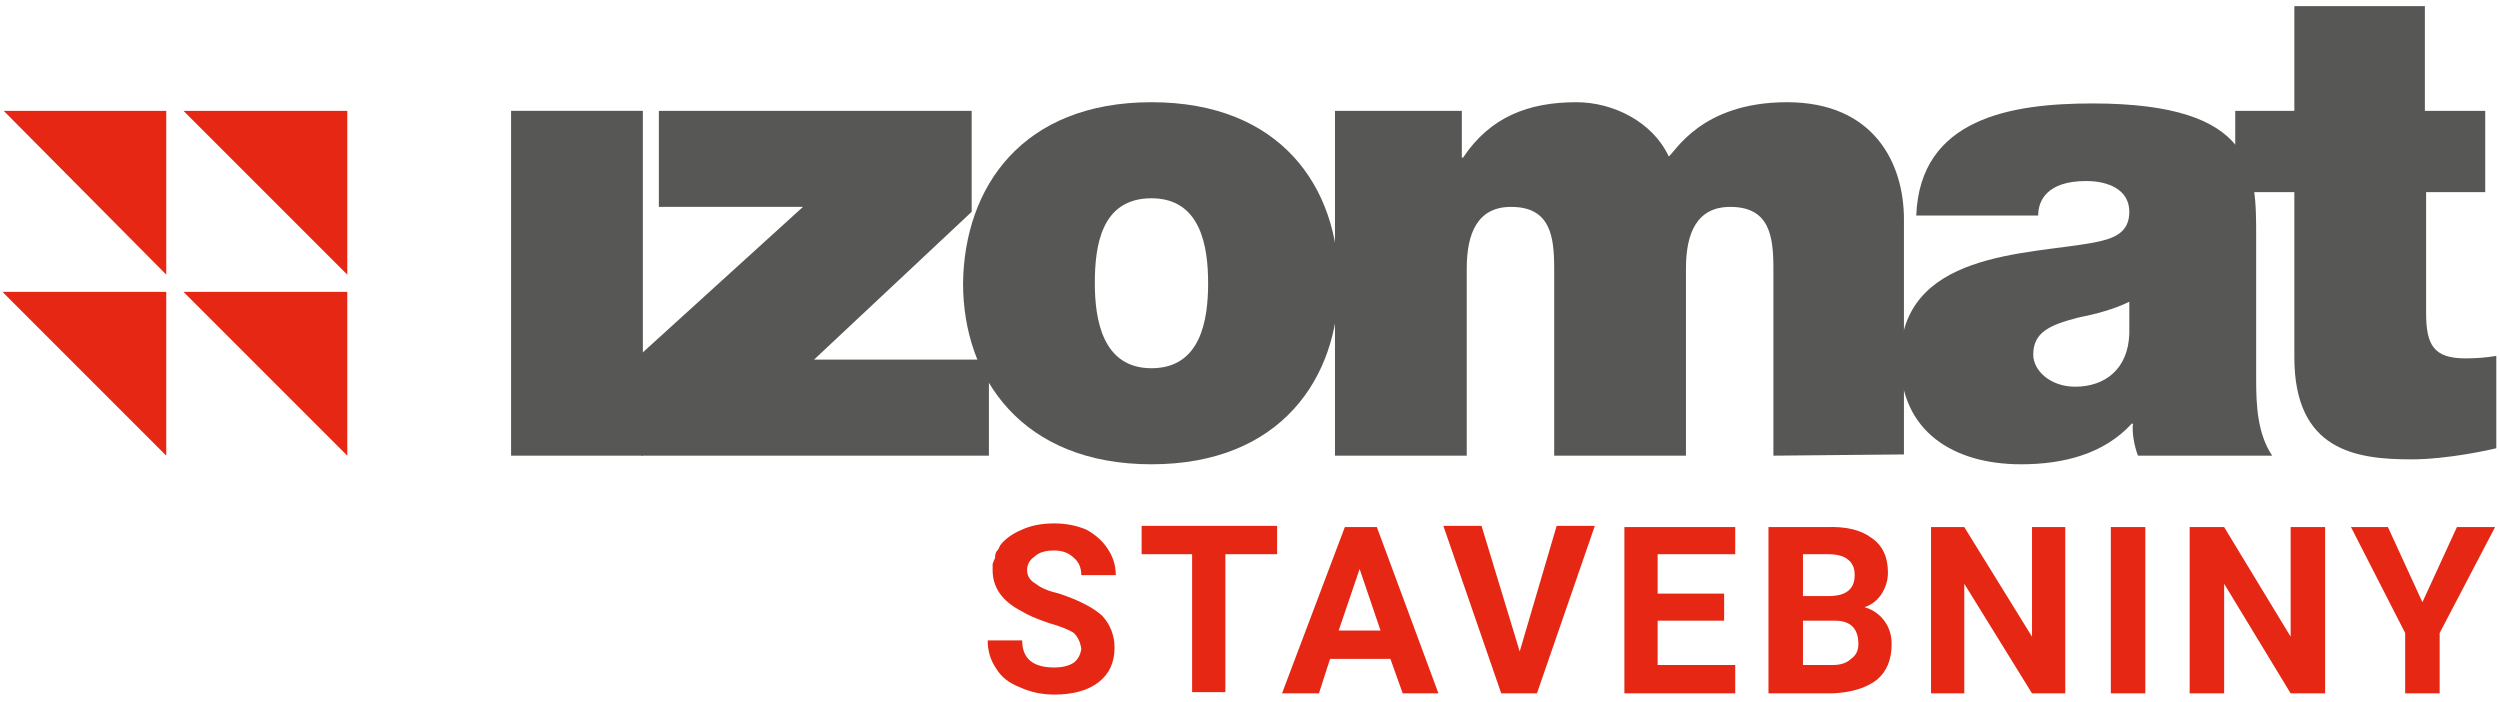
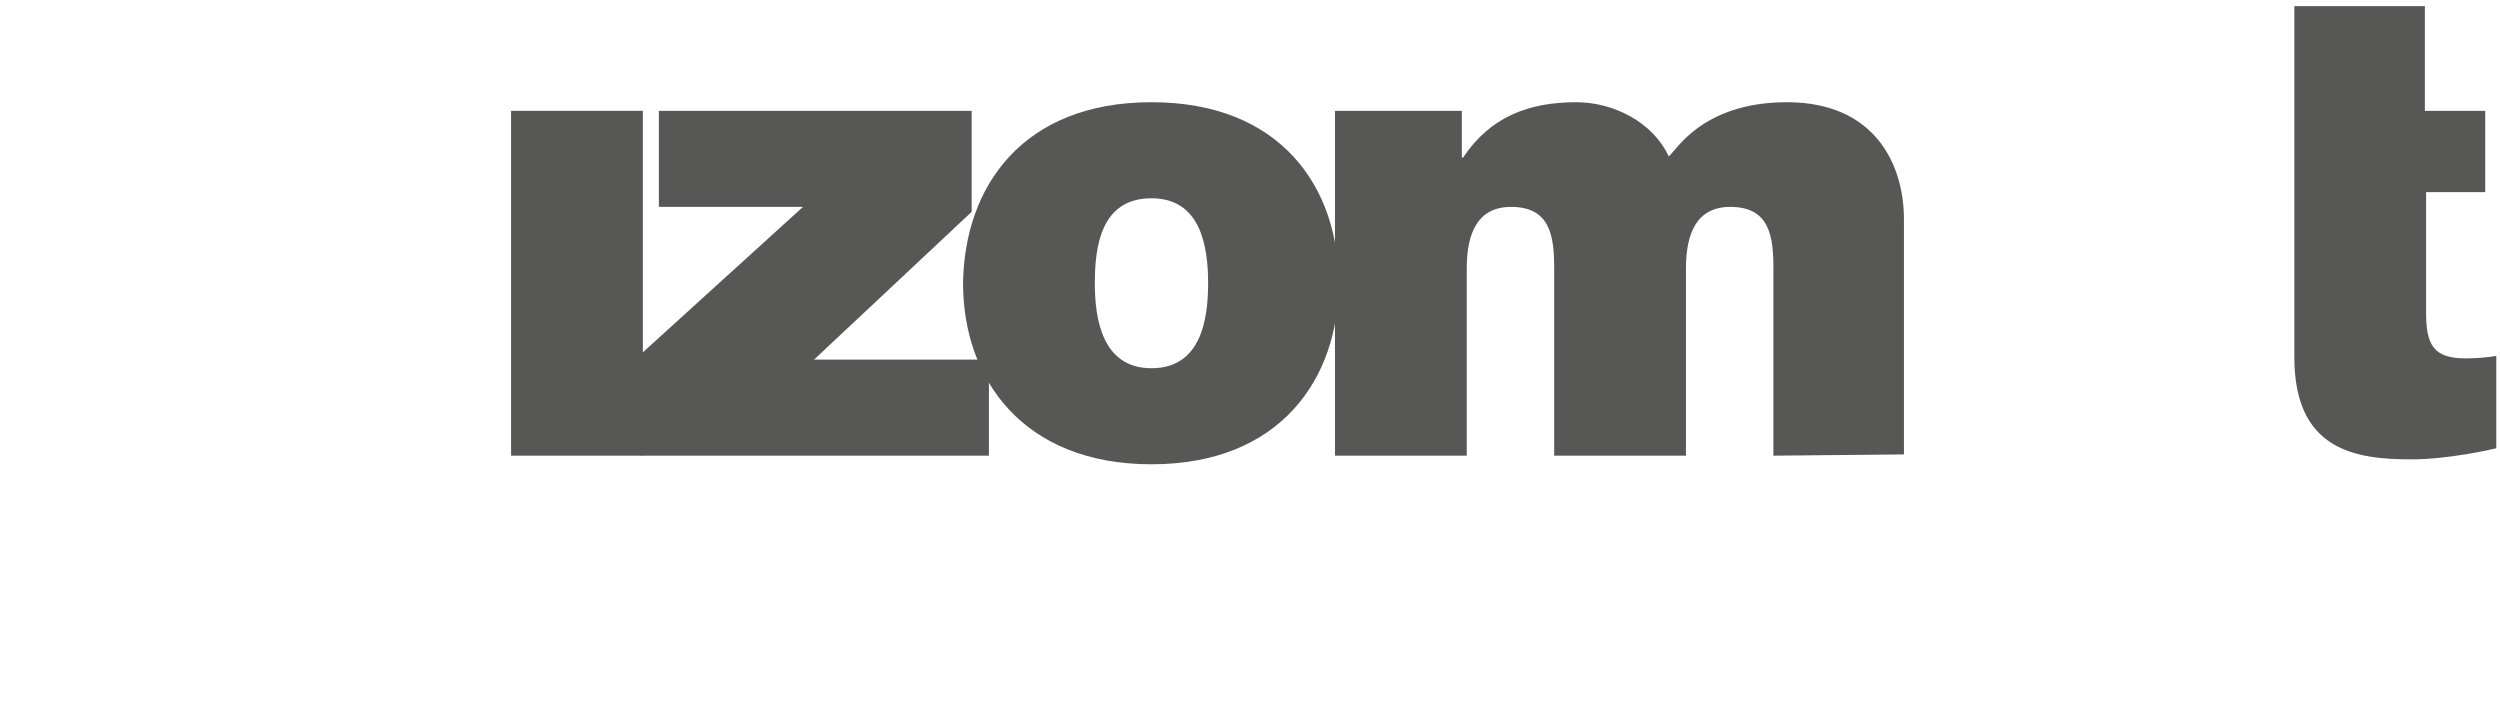
<svg xmlns="http://www.w3.org/2000/svg" viewBox="0 0 203 57" version="1.2">
  <style>.s0{fill:#575756}</style>
  <path id="Layer" d="M41.5 9h10.7v28H41.5z" class="s0" />
  <path d="m52.1 28.7 13.1-11.9H53.5V9h25.4v8.2l-12.8 12h14.2V37H52.1z" class="s0" />
  <path fill-rule="evenodd" d="M93.5 37.7c-10.5 0-15.3-7-15.3-14.7.1-7.8 4.8-14.7 15.3-14.7s15.2 6.9 15.2 14.7c0 7.7-4.7 14.7-15.2 14.7zm0-21.6c-4.1 0-4.6 3.9-4.6 6.9 0 2.9.6 6.9 4.6 6.9 4 0 4.6-3.9 4.6-6.9 0-3-.6-6.9-4.6-6.9z" class="s0" />
  <path d="M108.4 9h10.3v3.8h.1c2.2-3.3 5.3-4.5 9.2-4.5 3 0 6.2 1.6 7.5 4.4.5-.3 2.6-4.4 9.6-4.4 7.1 0 9.5 5 9.5 9.5v19.1L144 37V21.8c0-2.6-.3-5-3.5-5-2.7 0-3.6 2.1-3.6 5V37h-10.7V21.8c0-2.6-.3-5-3.5-5-2.7 0-3.6 2.1-3.6 5V37h-10.7z" class="s0" />
-   <path fill-rule="evenodd" d="M183.2 30.8c0 2.1.1 4.4 1.3 6.2h-10.9c-.3-.8-.5-1.9-.4-2.6h-.1c-2.3 2.5-5.6 3.3-9 3.3-5.4 0-9.8-2.6-9.8-8.5 0-8.8 10.3-8.5 15.7-9.5 1.5-.3 2.9-.7 2.9-2.5s-1.7-2.5-3.5-2.5c-3.2 0-3.9 1.6-3.9 2.8h-9.9c.3-7.9 7.7-9.1 14.3-9.1 13.4 0 13.3 5.5 13.3 10.9zm-10.3-6.3c-1.2.6-2.7 1-4.2 1.3-2.3.6-3.6 1.2-3.6 3 0 1.3 1.4 2.6 3.4 2.6 2.4 0 4.3-1.4 4.4-4.3z" class="s0" />
-   <path d="M197 9h4.8v6.6H197v9.8c0 2.6.6 3.7 3.2 3.7q1.3 0 2.5-.2v7.5c-.4.1-3.9.9-6.9.9-4.5 0-9.5-.7-9.5-8.3V15.6h-4.8V9h4.8V.5h10.6V9z" class="s0" />
-   <path fill-rule="evenodd" d="M14.9 9h13.3v13.3zm0 14.7h13.3V37zM13.5 9v13.3L.3 9zm0 14.7V37L.2 23.7zm183.2 25.2 2.8-6.1h3.1l-4.5 8.6v4.9h-2.8v-4.9l-4.4-8.6h3zm-7.9 7.4H186l-5.4-8.9v8.9h-2.8V42.8h2.8l5.4 8.9v-8.9h2.8zm-14.6 0h-2.8V42.8h2.8zm-6.5 0H165l-5.5-8.9v8.9h-2.7V42.8h2.7l5.5 8.9v-8.9h2.7zm-24.1 0V42.8h4.7q2.4-.1 3.7.9 1.3.9 1.3 2.8 0 .9-.5 1.7-.5.8-1.4 1.1 1 .3 1.6 1.1.6.8.6 1.9 0 1.9-1.2 2.9-1.3 1-3.6 1.1zm2.8-5.9V54h2.4q1 0 1.5-.5.6-.4.6-1.2 0-1.9-1.9-1.9h-2.6zm0-5.4v3.4h2.1q2.1 0 2.1-1.7 0-.9-.6-1.3-.5-.4-1.6-.4zm-6.4 5.4h-5.4V54h6.3v2.3h-9V42.8h9V45h-6.3v3.2h5.4v2.2zm-16.6 2.5 3-10.2h3.1l-4.7 13.6h-2.9l-4.7-13.6h3.1zm-10.5.6H108l-.9 2.8h-3l5.1-13.5h2.6l5 13.5h-2.9zm-4.2-2.3h3.4l-1.7-5zm-5-8.5V45h-4.2v11.2h-2.7V45h-4.1v-2.3zm-15.9 10q-.1-.8-.6-1.3-.6-.4-2-.8-1.5-.5-2.3-1-2.3-1.2-2.3-3.3v-.5q.1-.3.2-.5 0-.3.1-.5.2-.2.3-.5.6-.8 1.8-1.3 1.1-.5 2.6-.5 1.4 0 2.6.5 1.1.6 1.7 1.5.7 1 .7 2.2h-2.8q0-.9-.6-1.4-.6-.6-1.6-.6-1.1 0-1.6.5-.6.4-.6 1.1 0 .7.7 1.1.6.5 1.9.8 2.4.8 3.5 1.8 1 1.1 1 2.6 0 1.8-1.3 2.8-1.3 1-3.6 1-1.5 0-2.8-.6-1.3-.5-1.9-1.5-.7-1-.7-2.3H83q0 2.2 2.6 2.2 1 0 1.6-.4.5-.4.6-1.1z" style="fill:#e52713" />
+   <path d="M197 9h4.8v6.6H197v9.8c0 2.6.6 3.7 3.2 3.7q1.3 0 2.5-.2v7.5c-.4.1-3.9.9-6.9.9-4.5 0-9.5-.7-9.5-8.3V15.6h-4.8h4.8V.5h10.6V9z" class="s0" />
</svg>